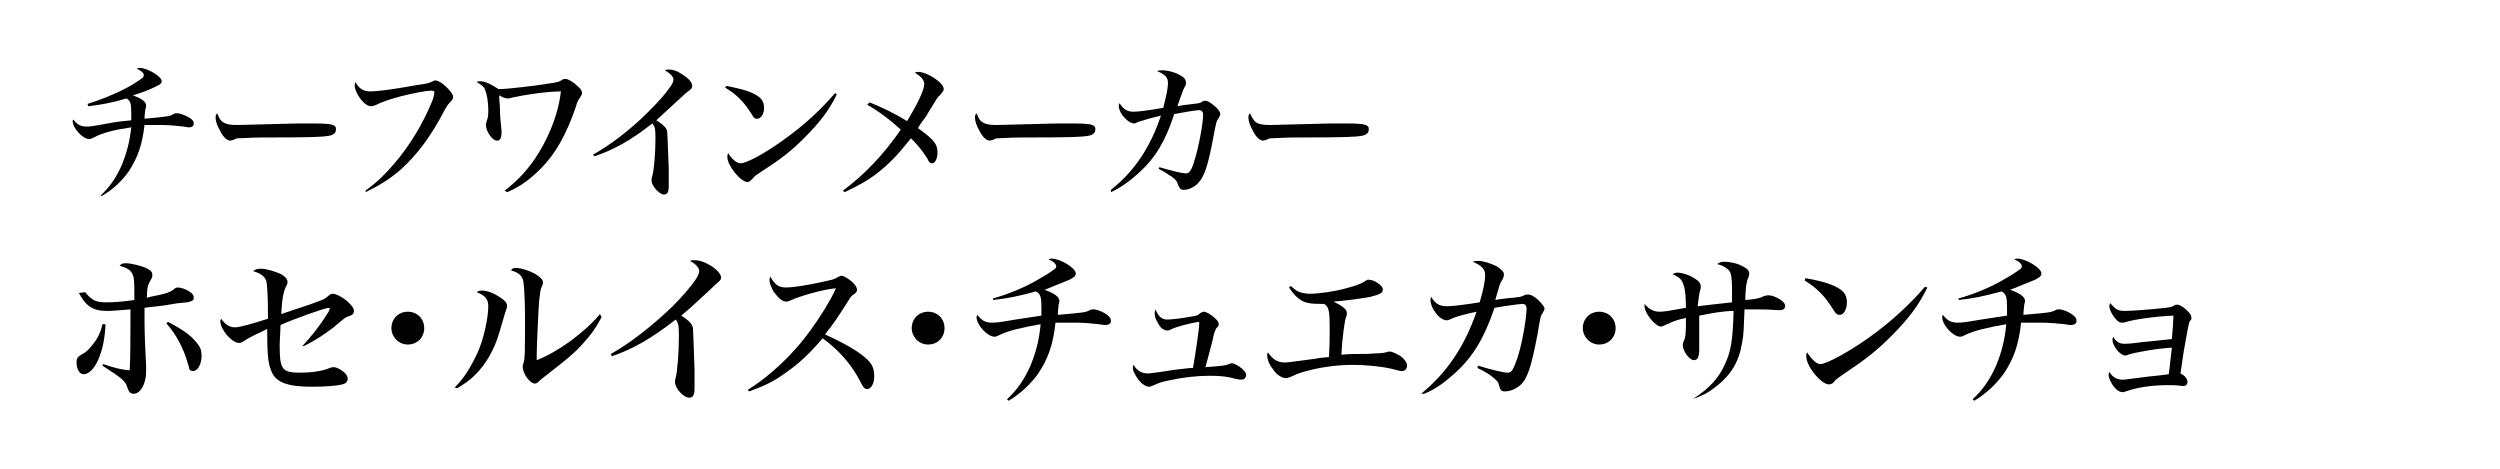
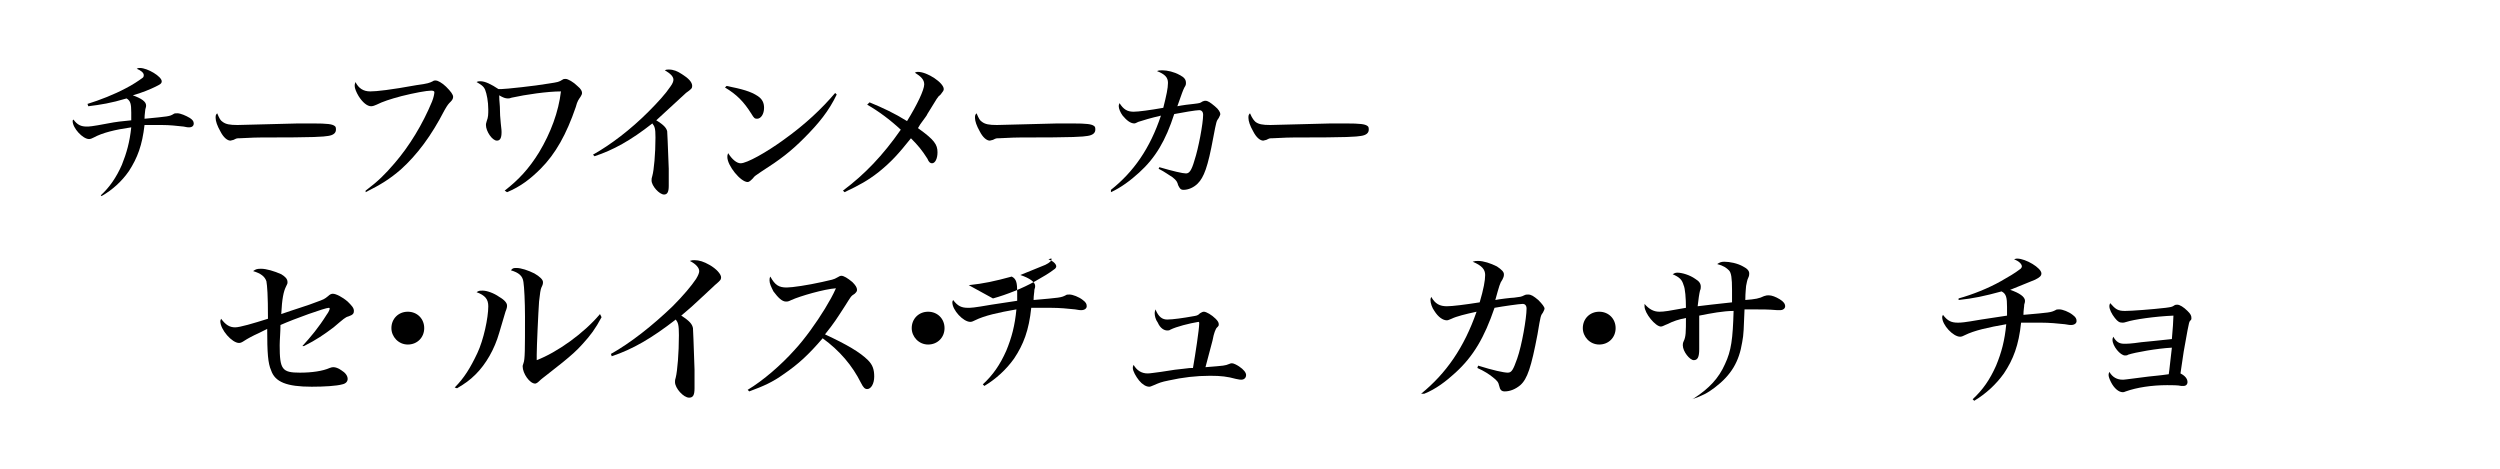
<svg xmlns="http://www.w3.org/2000/svg" version="1.1" id="レイヤー_1" x="0px" y="0px" viewBox="0 0 320 60" style="enable-background:new 0 0 320 60;" xml:space="preserve">
  <style type="text/css">
	.st0{fill:#B89855;}
	.st1{fill:#990014;}
	.st2{fill:none;stroke:#990014;stroke-miterlimit:10;}
</style>
  <g>
    <g>
      <g>
-         <path d="M13.5,41.5c-0.1,3.5-1.4,6.4-2.8,6.4c-0.5,0-0.9-0.6-0.9-1.5c0-0.5,0.1-0.7,0.6-1c0.6-0.3,0.9-0.6,1.3-1.1     c0.7-0.8,1.2-1.7,1.4-2.8L13.5,41.5z M10.9,37.4c0.9,1.1,1.4,1.3,2.8,1.3c0.8,0,2.2-0.1,3.5-0.3c0-2.1,0-2.8-0.2-3.2     c-0.2-0.6-0.7-0.9-1.7-1.2c0.3-0.3,0.5-0.3,0.8-0.3c0.7,0,1.9,0.3,2.6,0.6c0.6,0.3,0.8,0.5,0.8,0.9c0,0.2,0,0.3-0.3,0.8     s-0.4,1-0.4,2.1c0.2,0,0.3-0.1,0.4-0.1c2.1-0.4,2.6-0.6,3.1-1c0.2-0.2,0.3-0.2,0.5-0.2c0.3,0,1,0.2,1.4,0.5     c0.4,0.2,0.6,0.5,0.6,0.8s-0.1,0.4-0.5,0.5c-0.2,0.1-0.3,0.1-1.4,0.2c-0.2,0-0.6,0.1-1.3,0.2c-0.4,0.1-0.8,0.1-1.4,0.2     c-1,0.1-1.1,0.1-1.7,0.2c0,1.1,0,1.2,0,1.6c0,1.9,0.1,3.8,0.2,5.8c0,0.4,0,0.6,0,0.8c0,1.5-0.7,2.8-1.6,2.8     c-0.4,0-0.6-0.2-0.8-0.8c-0.2-0.8-0.7-1.2-3.2-2.8l0.1-0.2c1.5,0.5,2.2,0.7,3.4,0.8c0.1-1.7,0.1-4.3,0.1-7.8     c-1.3,0.1-2.3,0.2-3,0.2c-1.8,0-2.7-0.6-3.6-2.3L10.9,37.4z M21.5,41.2c2.1,1.1,3,1.8,3.7,2.7c0.5,0.6,0.6,1,0.6,1.7     c0,1-0.5,1.9-1.1,1.9c-0.2,0-0.4-0.1-0.5-0.3C24.2,47,24.2,47,24,46.4c-0.5-1.8-1.5-3.7-2.7-5L21.5,41.2z" />
        <path d="M38.7,44.3c1.1-1.2,2.1-2.4,3.1-4c0.3-0.4,0.4-0.7,0.4-0.8c0-0.1-0.1-0.1-0.1-0.1c-0.5,0-4.4,1.4-6.2,2.2     c0,0.9-0.1,1.9-0.1,2.6c0,3.1,0.3,3.5,2.6,3.5c1.5,0,2.9-0.2,3.8-0.6c0.3-0.1,0.3-0.1,0.5-0.1c0.2,0,0.6,0.1,1,0.4     c0.5,0.3,0.8,0.7,0.8,1.1c0,0.3-0.2,0.6-0.7,0.7c-0.7,0.2-2.3,0.3-3.9,0.3c-3.2,0-4.7-0.6-5.2-2.1c-0.4-0.9-0.5-2.2-0.5-5.3     c-0.2,0.1-0.2,0.1-1,0.5c-0.9,0.4-1.6,0.8-1.9,1c-0.3,0.2-0.5,0.3-0.7,0.3c-0.9,0-2.4-1.7-2.4-2.8c0,0,0-0.1,0.1-0.3     c0.6,0.8,1.1,1.1,1.8,1.1c0.6,0,2.3-0.5,4.2-1.1c0-3.1-0.1-4.2-0.2-4.8c-0.2-0.6-0.7-1-1.7-1.3c0.3-0.2,0.4-0.3,1-0.3     c0.7,0,1.7,0.3,2.6,0.7c0.5,0.3,0.8,0.6,0.8,1c0,0.2,0,0.2-0.2,0.6c-0.3,0.6-0.5,1.5-0.6,3.5c1.4-0.5,3.7-1.2,4.4-1.5     c1.1-0.4,1.1-0.4,1.6-0.8c0.2-0.2,0.4-0.3,0.6-0.3c0.4,0,1.2,0.4,1.9,1c0.5,0.5,0.8,0.8,0.8,1.2c0,0.3-0.1,0.5-0.7,0.7     c-0.4,0.1-0.6,0.3-1.9,1.4c-1.2,0.9-2.2,1.6-3.8,2.4L38.7,44.3z" />
        <path d="M54.3,42c0,1.2-0.9,2.1-2.1,2.1c-1.2,0-2.1-1-2.1-2.1c0-1.2,0.9-2.1,2.1-2.1S54.3,40.8,54.3,42z" />
        <path d="M58.2,49.6c1.2-1.2,2-2.5,2.9-4.4c0.8-1.7,1.4-4.5,1.4-6c0-0.9-0.4-1.4-1.5-1.8c0.3-0.2,0.4-0.2,0.8-0.2     c0.5,0,1.4,0.3,2.1,0.8c0.7,0.4,1,0.8,1,1.1c0,0.2,0,0.3-0.2,0.8c-0.1,0.3-0.1,0.3-0.8,2.7c-0.6,2.1-1.7,4-3,5.3     c-0.8,0.8-1.4,1.2-2.4,1.8L58.2,49.6z M77,40.6c-0.8,1.5-1.4,2.3-2.4,3.4c-0.8,0.9-1.5,1.5-2.6,2.4c-0.9,0.7-1.5,1.2-1.9,1.5     c-0.5,0.4-0.8,0.6-1.1,0.9c-0.2,0.2-0.4,0.3-0.5,0.3c-0.7,0-1.6-1.3-1.6-2.2c0-0.1,0-0.1,0.1-0.4c0.2-0.5,0.2-1.7,0.2-6     c0-1.8-0.1-3.8-0.2-4.4c-0.1-0.8-0.6-1.2-1.6-1.5c0.2-0.3,0.4-0.3,0.7-0.3c0.6,0,1.5,0.3,2.3,0.7c0.7,0.4,1.1,0.8,1.1,1.1     c0,0.2,0,0.3-0.2,0.7c-0.1,0.2-0.2,0.8-0.3,1.8c-0.1,1.4-0.3,5.8-0.3,6.8c0,0.1,0,0.4,0,0.7c2.6-1,6-3.4,8.1-5.9L77,40.6z" />
        <path d="M78.2,45.3c2.5-1.4,5.3-3.6,7.9-6.1c1.3-1.3,2.4-2.6,3-3.5c0.3-0.5,0.4-0.8,0.4-1c0-0.4-0.4-0.9-1.2-1.3     c0.3-0.1,0.3-0.1,0.6-0.1c0.6,0,1.2,0.2,1.9,0.6c0.9,0.5,1.5,1.2,1.5,1.6c0,0.3-0.1,0.4-0.8,1c-0.1,0.1-0.1,0.1-1.5,1.4     c-1.5,1.4-1.5,1.4-2.8,2.5c1.1,0.7,1.4,1.1,1.5,1.6c0,0.1,0.1,1.9,0.2,5.3c0,0.4,0,0.9,0,1.5c0,0.4,0,0.7,0,0.9     c0,0.9-0.2,1.2-0.7,1.2c-0.7,0-1.8-1.2-1.8-2c0-0.2,0-0.3,0.1-0.6c0.2-0.8,0.4-3.1,0.4-5.4c0-1.3-0.1-1.6-0.4-2     c-3.1,2.4-5.5,3.8-8.2,4.7L78.2,45.3z" />
        <path d="M95.7,49.9c2-1.2,4.3-3.2,6-5.1c1.3-1.4,2.8-3.5,3.9-5.3c0.6-1,1-1.7,1.4-2.6c-1.5,0.1-4.6,1-5.7,1.5     c-0.4,0.2-0.5,0.2-0.7,0.2c-0.5,0-1-0.5-1.6-1.3c-0.3-0.6-0.5-1-0.5-1.4c0-0.2,0-0.3,0.1-0.5c0.6,1.1,1.1,1.4,2.1,1.4     c0.7,0,2.7-0.3,4.5-0.7c1.3-0.3,1.5-0.3,2-0.6c0.2-0.1,0.3-0.2,0.5-0.2c0.3,0,0.8,0.3,1.4,0.8c0.4,0.4,0.6,0.7,0.6,1     c0,0.2-0.1,0.3-0.3,0.5c-0.5,0.3-0.5,0.4-1.2,1.5c-1.1,1.7-1.4,2.2-2.6,3.7c2.8,1.3,4.5,2.3,5.5,3.3c0.6,0.6,0.8,1.2,0.8,2.1     c0,0.9-0.4,1.6-0.9,1.6c-0.3,0-0.5-0.2-0.8-0.8c-1.1-2.2-2.7-4.1-4.9-5.7c-1.8,2.1-3.1,3.3-5,4.6c-1.4,1-2.5,1.5-4.4,2.2     L95.7,49.9z" />
        <path d="M120.9,42c0,1.2-0.9,2.1-2.1,2.1c-1.2,0-2.1-1-2.1-2.1c0-1.2,0.9-2.1,2.1-2.1S120.9,40.8,120.9,42z" />
-         <path d="M127.1,38.2c1.8-0.5,3.8-1.3,5.4-2.2c0.9-0.5,1.9-1.1,2.4-1.5c0.2-0.1,0.3-0.3,0.3-0.4c0-0.3-0.4-0.7-1-0.9     c0.2-0.1,0.3-0.1,0.4-0.1c1.1,0,3.1,1.2,3.1,1.9c0,0.3-0.2,0.5-0.8,0.8c-0.7,0.3-2,0.8-3.2,1.3c1.2,0.4,1.9,0.9,1.9,1.4     c0,0.1,0,0.2-0.1,0.5c0,0.3-0.1,0.7-0.1,1.3c3.4-0.3,3.5-0.3,4.1-0.6c0.1-0.1,0.3-0.1,0.5-0.1c0.4,0,1.2,0.3,1.7,0.7     c0.4,0.3,0.5,0.5,0.5,0.8c0,0.3-0.3,0.5-0.7,0.5c-0.2,0-0.2,0-0.8-0.1c-0.9-0.1-2-0.2-3.1-0.2c-0.5,0-1,0-2.5,0     c-0.3,2.9-1,4.7-2.2,6.5c-1,1.4-2.3,2.6-3.8,3.5l-0.2-0.2c1.3-1.2,2.2-2.5,3-4.3c0.7-1.7,1.1-3.2,1.3-5.3     c-2.3,0.4-4.1,0.8-5.3,1.4c-0.2,0.1-0.4,0.2-0.6,0.2c-0.9,0-2.3-1.5-2.3-2.5c0-0.1,0-0.1,0.1-0.3c0.6,0.8,1.1,1,1.9,1     c0.4,0,0.7,0,3-0.4c1.2-0.2,2.1-0.3,3.3-0.5c0-0.5,0-0.8,0-1.1c0-1.2-0.1-1.7-0.7-2c-2.2,0.6-3.6,0.9-5.5,1.1L127.1,38.2z" />
+         <path d="M127.1,38.2c1.8-0.5,3.8-1.3,5.4-2.2c0.9-0.5,1.9-1.1,2.4-1.5c0.2-0.1,0.3-0.3,0.3-0.4c0-0.3-0.4-0.7-1-0.9     c0.2-0.1,0.3-0.1,0.4-0.1c0,0.3-0.2,0.5-0.8,0.8c-0.7,0.3-2,0.8-3.2,1.3c1.2,0.4,1.9,0.9,1.9,1.4     c0,0.1,0,0.2-0.1,0.5c0,0.3-0.1,0.7-0.1,1.3c3.4-0.3,3.5-0.3,4.1-0.6c0.1-0.1,0.3-0.1,0.5-0.1c0.4,0,1.2,0.3,1.7,0.7     c0.4,0.3,0.5,0.5,0.5,0.8c0,0.3-0.3,0.5-0.7,0.5c-0.2,0-0.2,0-0.8-0.1c-0.9-0.1-2-0.2-3.1-0.2c-0.5,0-1,0-2.5,0     c-0.3,2.9-1,4.7-2.2,6.5c-1,1.4-2.3,2.6-3.8,3.5l-0.2-0.2c1.3-1.2,2.2-2.5,3-4.3c0.7-1.7,1.1-3.2,1.3-5.3     c-2.3,0.4-4.1,0.8-5.3,1.4c-0.2,0.1-0.4,0.2-0.6,0.2c-0.9,0-2.3-1.5-2.3-2.5c0-0.1,0-0.1,0.1-0.3c0.6,0.8,1.1,1,1.9,1     c0.4,0,0.7,0,3-0.4c1.2-0.2,2.1-0.3,3.3-0.5c0-0.5,0-0.8,0-1.1c0-1.2-0.1-1.7-0.7-2c-2.2,0.6-3.6,0.9-5.5,1.1L127.1,38.2z" />
        <path d="M149.4,40.9c0.7,0,2.1-0.2,3.2-0.4c0.6-0.1,0.7-0.1,1-0.4c0.2-0.1,0.3-0.2,0.5-0.2c0.3,0,1,0.4,1.5,0.9     c0.3,0.3,0.4,0.5,0.4,0.7c0,0.2,0,0.2-0.3,0.5c-0.1,0.2-0.3,0.5-0.5,1.6c-0.7,2.6-0.7,2.6-0.9,3.4c2.5-0.2,2.5-0.2,3-0.4     c0.2-0.1,0.3-0.1,0.4-0.1c0.2,0,0.6,0.2,0.9,0.4c0.6,0.4,0.9,0.8,0.9,1.1c0,0.4-0.3,0.6-0.6,0.6c-0.1,0-0.3,0-0.7-0.1     c-1.1-0.3-1.9-0.4-3.3-0.4c-1.8,0-3.5,0.2-5.3,0.6c-1,0.2-1.2,0.3-1.9,0.6c-0.3,0.1-0.4,0.2-0.6,0.2c-0.4,0-0.9-0.3-1.3-0.8     c-0.4-0.5-0.8-1.2-0.8-1.6c0-0.1,0-0.2,0.1-0.4c0.4,0.7,1,1.1,1.8,1.1c0.3,0,0.9-0.1,1.7-0.2c1.9-0.3,1.9-0.3,2.9-0.4     c0.8-0.1,0.8-0.1,1.2-0.1c0.3-1.7,0.8-5,0.8-5.7c0-0.1,0-0.2-0.1-0.2c-1.2,0.2-2.8,0.6-3.6,1c-0.1,0.1-0.3,0.1-0.4,0.1     c-0.4,0-0.9-0.3-1.2-1c-0.3-0.4-0.4-0.9-0.4-1.2c0-0.1,0-0.2,0.1-0.5C148.3,40.6,148.8,40.9,149.4,40.9z" />
-         <path d="M165.2,36.6c0.7,0.6,0.9,0.7,1.2,0.8c0.3,0.1,0.8,0.2,1.3,0.2c1.1,0,3.2-0.3,4.6-0.7c1.1-0.3,1.8-0.5,2.4-0.9     c0.2-0.1,0.3-0.2,0.4-0.2c0.3,0,0.8,0.1,1.2,0.4c0.5,0.3,0.7,0.6,0.7,0.9c0,0.4-0.4,0.6-1.6,0.9c-1.1,0.2-3.2,0.5-4.7,0.6     c1.2,0.6,1.7,1,1.7,1.5c0,0,0,0,0,0c0,0.2,0,0.2-0.2,0.8c-0.1,0.5-0.4,2.3-0.5,4.5c0.9-0.1,2.2-0.1,3.2-0.1     c1.9-0.1,2.1-0.1,2.5-0.2c0.3-0.1,0.3-0.1,0.5-0.1c0.3,0,0.9,0.3,1.4,0.6c0.5,0.4,0.8,0.8,0.8,1.2c0,0.4-0.3,0.7-0.6,0.7     c-0.2,0-0.3,0-1.4-0.3c-1.3-0.3-3.3-0.5-5-0.5c-1.6,0-3.4,0.2-5.1,0.6c-1.2,0.3-1.7,0.4-2.7,0.9c-0.3,0.1-0.5,0.2-0.7,0.2     c-0.5,0-1.2-0.4-1.7-1.2c-0.5-0.6-0.7-1.3-0.7-1.7c0-0.1,0-0.2,0.1-0.4c0.5,0.8,1.2,1.3,2.1,1.3c0.5,0,1-0.1,4.1-0.5     c0.4-0.1,0.6-0.1,1.6-0.2c0.1-1.5,0.1-2.4,0.1-3.7c0-2.2-0.1-2.7-0.7-3.1c-0.2,0-0.3,0-0.4,0c-1.3,0-2-0.1-2.6-0.5     c-0.6-0.4-0.9-0.7-1.5-1.6L165.2,36.6z" />
        <path d="M181.9,50.4c3.2-2.6,5.5-5.9,7.1-10.5c-1.4,0.3-2.6,0.6-3.2,0.9c-0.3,0.1-0.4,0.2-0.6,0.2c-0.5,0-1.1-0.4-1.6-1.2     c-0.3-0.4-0.5-1-0.5-1.4c0-0.1,0-0.2,0.1-0.4c0.5,0.9,1.1,1.2,2,1.2c0.7,0,2.3-0.2,4.2-0.5c0.5-1.7,0.7-2.8,0.7-3.5     c0-0.7-0.4-1.2-1.6-1.7c0.3-0.1,0.4-0.1,0.7-0.1c0.7,0,1.6,0.3,2.4,0.7c0.6,0.4,0.9,0.7,0.9,1c0,0.2,0,0.3-0.2,0.7     c-0.3,0.4-0.4,0.8-0.9,2.6c0.4-0.1,2.1-0.3,2.4-0.3c0.8-0.1,0.9-0.1,1.3-0.3c0.2-0.1,0.3-0.1,0.5-0.1c0.4,0,0.7,0.2,1.3,0.7     c0.5,0.5,0.8,0.9,0.8,1.1c0,0.1-0.1,0.3-0.2,0.5c-0.3,0.4-0.3,0.4-0.7,2.8c-0.8,4.2-1.3,5.7-2.2,6.5c-0.6,0.5-1.3,0.8-2,0.8     c-0.4,0-0.6-0.2-0.7-0.7c-0.1-0.5-0.3-0.7-0.8-1.1c-0.5-0.4-1.1-0.8-2-1.2l0.1-0.3c1.9,0.6,3.3,0.9,3.8,0.9     c0.5,0,0.7-0.4,1.2-1.8c0.6-1.7,1.2-5.2,1.2-6.4c0-0.4-0.2-0.6-0.5-0.6c-0.4,0-2.5,0.3-3.6,0.5c-1.3,3.8-2.7,6.2-5,8.3     c-1.2,1.1-2.5,2.1-4,2.7L181.9,50.4z" />
        <path d="M206.8,42c0,1.2-0.9,2.1-2.1,2.1c-1.2,0-2.1-1-2.1-2.1c0-1.2,0.9-2.1,2.1-2.1S206.8,40.8,206.8,42z" />
        <path d="M216.8,51c2-1.3,3.2-2.6,4-4.4c0.8-1.7,1-3.2,1.1-6.8c-1.3,0-2.9,0.3-4.4,0.6c0,0.1,0,0.2,0,0.3v0.9l0,3.1     c0,1-0.2,1.4-0.7,1.4c-0.5,0-1.4-1.1-1.4-1.9c0-0.1,0-0.3,0.1-0.5c0.3-0.6,0.3-1.2,0.3-3c-1,0.2-1.6,0.4-2.4,0.8     c-0.3,0.1-0.6,0.3-0.8,0.3c-0.7,0-2.1-1.7-2.1-2.6c0-0.1,0-0.1,0-0.3c0.6,0.7,1.2,1,1.9,1c0.6,0,1.2-0.1,3.4-0.5     c0-1.2-0.1-2.5-0.3-2.9c-0.2-0.7-0.5-1-1.4-1.4c0.2-0.1,0.3-0.2,0.6-0.2c0.6,0,1.6,0.3,2.3,0.8c0.5,0.3,0.7,0.6,0.7,1     c0,0.1,0,0.3-0.1,0.5c-0.1,0.4-0.2,1.1-0.3,2c0.9-0.1,2.4-0.3,4.4-0.5c0-0.3,0-0.9,0-1.6c0-1.5-0.1-2.2-0.4-2.5s-0.7-0.6-1.5-0.8     c0.3-0.2,0.5-0.3,0.9-0.3c0.7,0,1.7,0.2,2.4,0.6c0.6,0.3,0.8,0.6,0.8,0.9c0,0.1,0,0.3-0.1,0.5c-0.2,0.4-0.2,0.7-0.3,1.1     c0,0.2-0.1,0.8-0.1,1.8c1.3-0.1,1.8-0.2,2.4-0.5c0.3-0.1,0.4-0.1,0.6-0.1c0.4,0,0.9,0.2,1.4,0.5c0.5,0.3,0.7,0.6,0.7,0.9     c0,0.3-0.3,0.5-0.6,0.5c-0.1,0-0.2,0-0.4,0c-1.2-0.1-1.8-0.1-3.7-0.1c0,0-0.2,0-0.5,0c-0.1,2.4-0.1,3.2-0.3,4.2     c-0.4,2.5-1.4,4.2-3.5,5.8c-0.9,0.7-1.7,1.1-2.9,1.5L216.8,51z" />
-         <path d="M231.1,35.6c2.2,0.4,3.5,0.8,4.4,1.4c0.6,0.4,0.9,0.9,0.9,1.7c0,0.9-0.4,1.6-0.9,1.6c-0.3,0-0.5-0.1-0.8-0.6     c-1.1-1.8-2.1-2.8-3.7-3.8L231.1,35.6z M246.7,36.8c-1.1,2.3-2.5,4.1-4.6,6.2c-1.9,1.9-3.3,3-6,4.8c-0.6,0.4-1,0.7-1.2,0.9     c-0.3,0.4-0.5,0.5-0.8,0.5c-1,0-2.9-2.3-2.9-3.6c0-0.2,0-0.3,0.1-0.5c0.6,0.9,1.2,1.5,1.7,1.5c0.8,0,3.7-1.6,6.1-3.3     c3.1-2.2,5.5-4.5,7.3-6.6L246.7,36.8z" />
        <path d="M250.7,38.2c1.8-0.5,3.8-1.3,5.4-2.2c0.9-0.5,1.9-1.1,2.4-1.5c0.2-0.1,0.3-0.3,0.3-0.4c0-0.3-0.4-0.7-1-0.9     c0.2-0.1,0.3-0.1,0.4-0.1c1.1,0,3.1,1.2,3.1,1.9c0,0.3-0.2,0.5-0.8,0.8c-0.7,0.3-2,0.8-3.2,1.3c1.2,0.4,1.9,0.9,1.9,1.4     c0,0.1,0,0.2-0.1,0.5c0,0.3-0.1,0.7-0.1,1.3c3.4-0.3,3.5-0.3,4.1-0.6c0.1-0.1,0.3-0.1,0.5-0.1c0.4,0,1.2,0.3,1.7,0.7     c0.4,0.3,0.5,0.5,0.5,0.8c0,0.3-0.3,0.5-0.7,0.5c-0.2,0-0.2,0-0.8-0.1c-0.9-0.1-2-0.2-3.1-0.2c-0.5,0-1,0-2.5,0     c-0.3,2.9-1,4.7-2.2,6.5c-1,1.4-2.3,2.6-3.8,3.5l-0.2-0.2c1.3-1.2,2.2-2.5,3-4.3c0.7-1.7,1.1-3.2,1.3-5.3     c-2.3,0.4-4.1,0.8-5.3,1.4c-0.2,0.1-0.4,0.2-0.6,0.2c-0.9,0-2.3-1.5-2.3-2.5c0-0.1,0-0.1,0.1-0.3c0.6,0.8,1.1,1,1.9,1     c0.4,0,0.7,0,3-0.4c1.2-0.2,2.1-0.3,3.3-0.5c0-0.5,0-0.8,0-1.1c0-1.2-0.1-1.7-0.7-2c-2.2,0.6-3.6,0.9-5.5,1.1L250.7,38.2z" />
        <path d="M272,39.8c0.8,0,3.5-0.2,5.2-0.4c0.7-0.1,0.8-0.1,1.1-0.3c0.1-0.1,0.3-0.1,0.4-0.1c0.3,0,0.8,0.3,1.3,0.8     c0.4,0.4,0.5,0.6,0.5,0.9c0,0.2,0,0.2-0.2,0.4c-0.1,0.2-0.1,0.2-0.3,1.2c-0.5,2.7-0.5,2.7-0.9,5.5c0.6,0.3,0.9,0.7,0.9,1.1     c0,0.3-0.2,0.5-0.5,0.5c-0.1,0-0.2,0-0.3,0c-0.4-0.1-1.2-0.1-1.8-0.1c-2,0-3.9,0.3-5.3,0.8c-0.2,0.1-0.3,0.1-0.4,0.1     c-0.5,0-1.1-0.5-1.5-1.3c-0.2-0.4-0.3-0.7-0.3-0.9c0-0.1,0-0.2,0.1-0.4c0.4,0.7,1,1,1.7,1c0.2,0,0.2,0,3.3-0.4     c0.8-0.1,1.2-0.1,2.6-0.3c0.1-0.6,0.2-1.8,0.4-3.4c-1.9,0.1-4.7,0.6-5.6,0.9c-0.1,0.1-0.3,0.1-0.4,0.1c-0.6,0-1.6-1.2-1.6-2     c0-0.1,0-0.2,0.1-0.4c0.4,0.7,0.8,0.9,1.4,0.9c0.4,0,0.8,0,2.2-0.2c1.2-0.1,1.9-0.2,3.9-0.4c0.1-1.1,0.2-2.5,0.2-3     c-2.4,0.1-5.1,0.5-6,0.8c-0.3,0.1-0.4,0.1-0.5,0.1c-0.4,0-0.6-0.1-1-0.6c-0.4-0.5-0.7-1.1-0.7-1.5c0-0.1,0-0.2,0.1-0.4     C270.8,39.6,271.1,39.8,272,39.8z" />
      </g>
    </g>
    <g>
      <g>
        <path d="M11.2,13.3c1.6-0.5,3.4-1.2,4.9-2c0.8-0.4,1.7-1,2.1-1.3c0.2-0.1,0.2-0.3,0.2-0.4c0-0.3-0.4-0.6-0.9-0.8     c0.2-0.1,0.2-0.1,0.4-0.1c1,0,2.8,1.1,2.8,1.7c0,0.3-0.2,0.4-0.8,0.7c-0.6,0.3-1.8,0.8-2.9,1.1c1.1,0.4,1.7,0.8,1.7,1.3     c0,0.1,0,0.2-0.1,0.5c0,0.2-0.1,0.6-0.1,1.2c3.1-0.3,3.2-0.3,3.7-0.6c0.1-0.1,0.3-0.1,0.5-0.1c0.4,0,1.1,0.3,1.6,0.6     c0.3,0.2,0.5,0.4,0.5,0.7c0,0.3-0.2,0.5-0.6,0.5c-0.2,0-0.2,0-0.7-0.1c-0.9-0.1-1.8-0.2-2.8-0.2c-0.4,0-0.9,0-2.2,0     c-0.3,2.6-0.9,4.2-2,5.9c-0.9,1.3-2.1,2.4-3.5,3.2L12.9,25c1.1-1,2-2.3,2.7-3.9c0.6-1.5,1-2.9,1.2-4.8c-2.1,0.3-3.7,0.7-4.8,1.3     c-0.2,0.1-0.4,0.2-0.6,0.2c-0.8,0-2.1-1.4-2.1-2.3c0-0.1,0-0.1,0.1-0.2c0.5,0.7,1,0.9,1.7,0.9c0.3,0,0.6,0,2.7-0.4     c1-0.2,1.9-0.3,3-0.4c0-0.5,0-0.7,0-1c0-1.1-0.1-1.5-0.6-1.8c-2,0.6-3.3,0.8-4.9,1L11.2,13.3z" />
        <path d="M28.5,15.6c0.4,0.3,0.9,0.4,1.9,0.4c0.2,0,3.9-0.1,7.8-0.2c0.6,0,1.2,0,1.8,0c2,0,2.5,0.1,2.8,0.3     c0.2,0.1,0.2,0.3,0.2,0.5c0,0.4-0.3,0.7-1,0.8c-0.7,0.1-1.3,0.2-8.7,0.2c-1.1,0-2.2,0.1-2.7,0.1c-0.3,0-0.3,0-0.7,0.2     c-0.1,0-0.3,0.1-0.4,0.1c-0.4,0-0.9-0.4-1.3-1.2c-0.4-0.7-0.6-1.3-0.6-1.7c0-0.3,0-0.4,0.2-0.6C28.1,15.2,28.2,15.4,28.5,15.6z" />
        <path d="M46.8,24.4c1.6-1.2,2.5-2.1,3.7-3.5c1.9-2.2,3.6-5,4.8-7.9c0.2-0.5,0.3-1,0.3-1.2c0-0.1-0.1-0.2-0.4-0.2     c-0.6,0-2.2,0.3-3.8,0.7c-1.5,0.4-2.4,0.7-3.2,1.1c-0.2,0.1-0.5,0.2-0.7,0.2c-0.5,0-1.1-0.5-1.6-1.3c-0.3-0.5-0.5-1-0.5-1.3     c0-0.2,0-0.2,0.1-0.5c0.4,0.8,1,1.2,1.9,1.2c0.8,0,2.6-0.2,5.9-0.8c1.5-0.2,1.7-0.3,2.1-0.5c0.1-0.1,0.3-0.1,0.4-0.1     c0.2,0,0.8,0.3,1.3,0.8c0.6,0.6,0.9,1,0.9,1.3c0,0.2-0.1,0.4-0.3,0.6c-0.3,0.3-0.4,0.4-0.8,1.1c-1.7,3.3-3.5,5.7-5.6,7.6     c-1.4,1.2-2.5,1.9-4.5,2.9L46.8,24.4z" />
        <path d="M64.6,24.4c1.8-1.4,3.1-2.8,4.4-4.9c1.5-2.5,2.5-5.2,2.8-7.8c-1.7,0-4.5,0.4-6.3,0.8c-0.3,0.1-0.3,0.1-0.5,0.1     c-0.3,0-0.6-0.1-1.1-0.4c0,0.9,0.1,1.1,0.1,2.1c0,0.7,0.1,1.2,0.1,1.5c0.1,0.8,0.1,1,0.1,1.1c0,0.8-0.2,1.1-0.6,1.1     c-0.6,0-1.4-1.2-1.4-2c0-0.1,0-0.2,0.1-0.5c0.2-0.5,0.2-0.9,0.2-1.5c0-1-0.2-2-0.4-2.5c-0.2-0.5-0.6-0.7-1.1-1     c0.2-0.1,0.3-0.1,0.5-0.1c0.6,0,1.4,0.4,2.3,1c0.2,0,0.3,0,0.4,0c0.5,0,4.3-0.4,6-0.7c1.3-0.2,1.3-0.2,1.8-0.5     c0.1-0.1,0.3-0.1,0.4-0.1c0.3,0,1,0.4,1.5,0.9c0.5,0.4,0.6,0.7,0.6,0.9c0,0.2-0.1,0.3-0.2,0.5c-0.2,0.3-0.4,0.5-0.6,1.3     c-1.2,3.5-2.6,6-4.5,7.9c-1.3,1.3-2.6,2.3-4.3,3L64.6,24.4z" />
        <path d="M75.9,19.8c2.3-1.3,4.8-3.2,7.1-5.5c1.2-1.2,2.2-2.3,2.8-3.2c0.3-0.4,0.4-0.7,0.4-0.9c0-0.4-0.4-0.8-1.1-1.2     c0.2-0.1,0.3-0.1,0.5-0.1c0.6,0,1.1,0.2,1.7,0.6c0.8,0.5,1.3,1,1.3,1.5c0,0.3-0.1,0.4-0.8,0.9c-0.1,0.1-0.1,0.1-1.3,1.2     c-1.4,1.3-1.4,1.3-2.5,2.3c1,0.6,1.3,1,1.4,1.4c0,0.1,0.1,1.7,0.2,4.8c0,0.4,0,0.8,0,1.4c0,0.3,0,0.6,0,0.8     c0,0.8-0.2,1.1-0.6,1.1c-0.6,0-1.6-1.1-1.6-1.8c0-0.2,0-0.3,0.1-0.6c0.2-0.7,0.4-2.8,0.4-4.9c0-1.2-0.1-1.4-0.4-1.8     c-2.8,2.2-5,3.4-7.4,4.2L75.9,19.8z" />
        <path d="M93,11c2,0.4,3.1,0.7,4,1.3c0.6,0.4,0.8,0.9,0.8,1.5c0,0.8-0.4,1.4-0.9,1.4c-0.3,0-0.4-0.1-0.7-0.6     c-1-1.6-1.9-2.5-3.4-3.4L93,11z M107.1,12.1c-1,2.1-2.3,3.7-4.2,5.6c-1.7,1.7-3,2.7-5.5,4.3c-0.6,0.4-0.9,0.6-1,0.8     c-0.3,0.3-0.5,0.5-0.7,0.5c-0.9,0-2.6-2.1-2.6-3.2c0-0.2,0-0.2,0.1-0.5c0.5,0.8,1.1,1.3,1.6,1.3c0.8,0,3.3-1.4,5.5-3     c2.8-2,4.9-4,6.6-6L107.1,12.1z" />
        <path d="M111.3,13.1c1.7,0.7,3.2,1.4,4.8,2.4c1.3-2.1,2.2-4,2.2-4.7c0-0.6-0.4-1-1.2-1.5c0.2-0.1,0.3-0.1,0.4-0.1     c1.2,0,3.3,1.4,3.3,2.2c0,0.2-0.1,0.3-0.4,0.7c-0.4,0.3-0.4,0.4-1.7,2.5c0,0.1-0.4,0.6-0.9,1.3l-0.3,0.5c2.1,1.5,2.5,2.1,2.5,3.1     c0,0.8-0.3,1.4-0.7,1.4c-0.2,0-0.4-0.1-0.6-0.6c-0.7-1.1-1.2-1.7-2.1-2.6c-1.6,2-2.5,3-4.1,4.3c-1.4,1.1-2.5,1.7-4.4,2.6     l-0.2-0.2c2.8-2.1,5.1-4.5,7.4-7.8c-1.4-1.3-2.9-2.4-4.3-3.2L111.3,13.1z" />
        <path d="M125.7,15.6c0.4,0.3,0.9,0.4,1.9,0.4c0.2,0,3.9-0.1,7.8-0.2c0.6,0,1.2,0,1.8,0c2,0,2.5,0.1,2.8,0.3     c0.2,0.1,0.2,0.3,0.2,0.5c0,0.4-0.3,0.7-1,0.8c-0.7,0.1-1.3,0.2-8.7,0.2c-1.1,0-2.2,0.1-2.7,0.1c-0.3,0-0.3,0-0.7,0.2     c-0.1,0-0.3,0.1-0.4,0.1c-0.4,0-0.9-0.4-1.3-1.2c-0.4-0.7-0.6-1.3-0.6-1.7c0-0.3,0-0.4,0.2-0.6C125.3,15.2,125.4,15.4,125.7,15.6     z" />
        <path d="M142.2,24.3c2.9-2.3,5-5.3,6.4-9.5c-1.3,0.3-2.3,0.6-2.9,0.8c-0.2,0.1-0.4,0.2-0.5,0.2c-0.5,0-1-0.4-1.5-1     c-0.3-0.4-0.5-0.9-0.5-1.2c0-0.1,0-0.2,0.1-0.4c0.5,0.8,1,1.1,1.8,1.1c0.6,0,2.1-0.2,3.8-0.5c0.4-1.6,0.6-2.5,0.6-3.2     c0-0.7-0.4-1.1-1.4-1.5c0.2-0.1,0.4-0.1,0.7-0.1c0.6,0,1.5,0.2,2.2,0.6c0.6,0.3,0.8,0.6,0.8,1c0,0.2,0,0.3-0.2,0.6     c-0.2,0.4-0.3,0.7-0.9,2.4c0.4-0.1,1.9-0.3,2.1-0.3c0.8-0.1,0.8-0.1,1.1-0.3c0.2-0.1,0.3-0.1,0.4-0.1c0.3,0,0.6,0.2,1.2,0.7     c0.5,0.4,0.7,0.8,0.7,1c0,0.1-0.1,0.3-0.2,0.5c-0.3,0.4-0.3,0.4-0.7,2.5c-0.7,3.8-1.2,5.1-2,5.9c-0.5,0.5-1.2,0.8-1.8,0.8     c-0.4,0-0.5-0.2-0.7-0.6c-0.1-0.4-0.2-0.6-0.7-1c-0.5-0.3-1-0.7-1.8-1.1l0.1-0.2c1.7,0.5,3,0.8,3.4,0.8c0.4,0,0.7-0.3,1.1-1.7     c0.5-1.5,1.1-4.7,1.1-5.8c0-0.4-0.2-0.6-0.5-0.6c-0.4,0-2.2,0.3-3.2,0.5c-1.1,3.4-2.4,5.6-4.5,7.5c-1.1,1-2.3,1.9-3.6,2.5     L142.2,24.3z" />
        <path d="M160.7,15.6c0.4,0.3,0.9,0.4,1.9,0.4c0.2,0,3.9-0.1,7.8-0.2c0.6,0,1.2,0,1.8,0c2,0,2.5,0.1,2.8,0.3     c0.2,0.1,0.2,0.3,0.2,0.5c0,0.4-0.3,0.7-1,0.8c-0.7,0.1-1.3,0.2-8.7,0.2c-1.1,0-2.2,0.1-2.7,0.1c-0.3,0-0.3,0-0.7,0.2     c-0.1,0-0.3,0.1-0.4,0.1c-0.4,0-0.9-0.4-1.3-1.2c-0.4-0.7-0.6-1.3-0.6-1.7c0-0.3,0-0.4,0.2-0.6C160.3,15.2,160.5,15.4,160.7,15.6     z" />
      </g>
    </g>
  </g>
</svg>